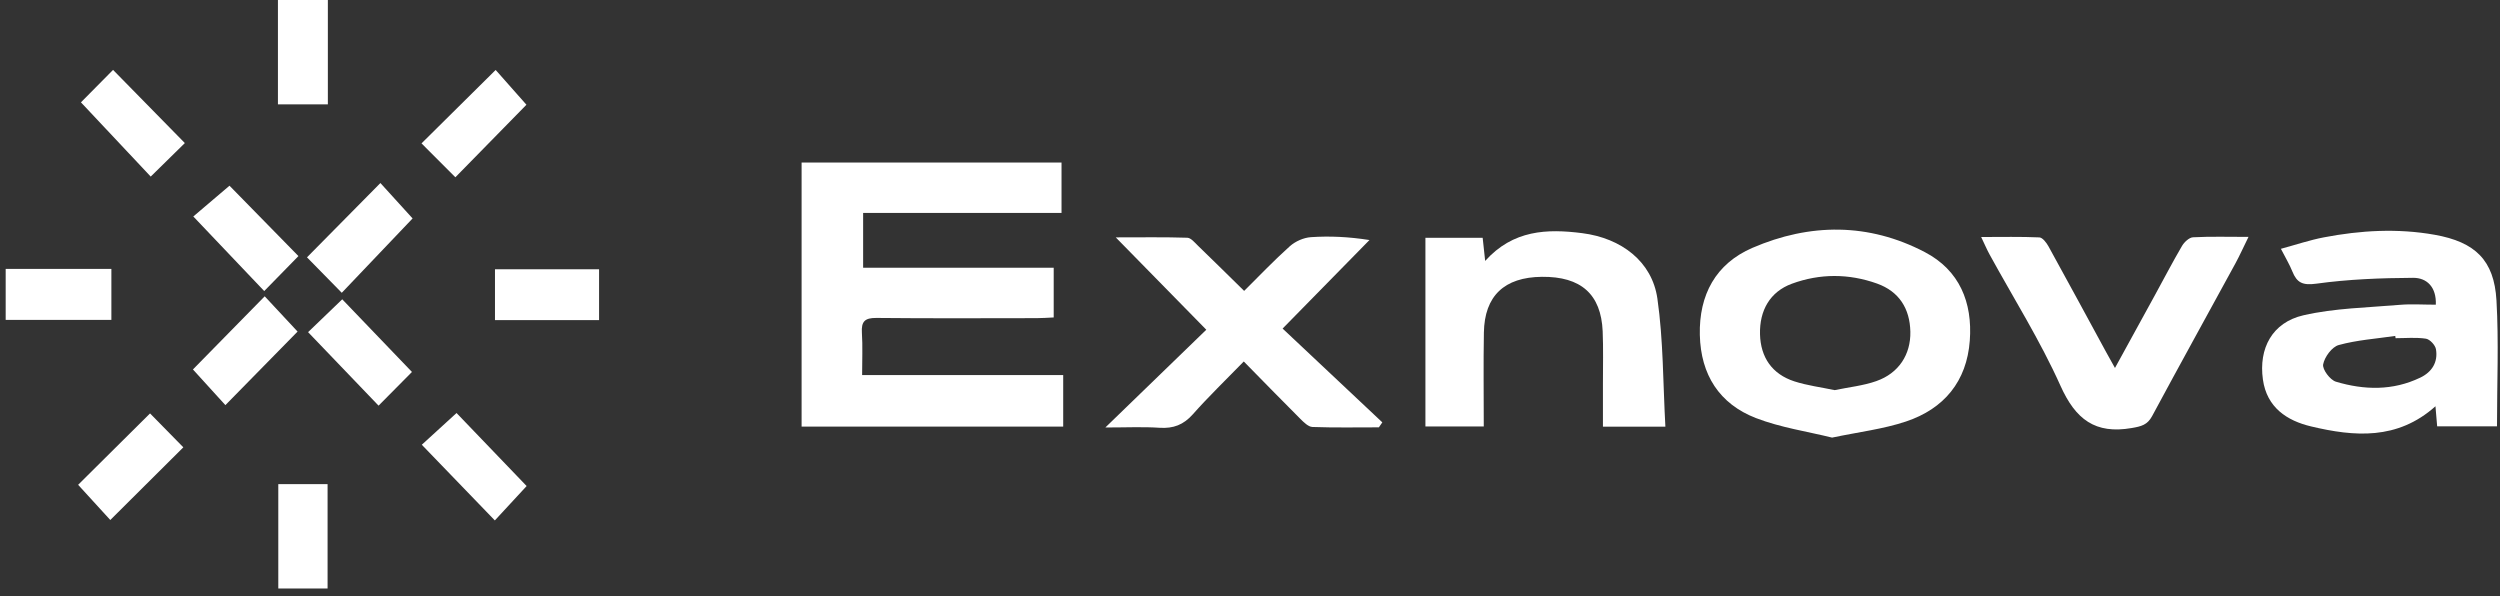
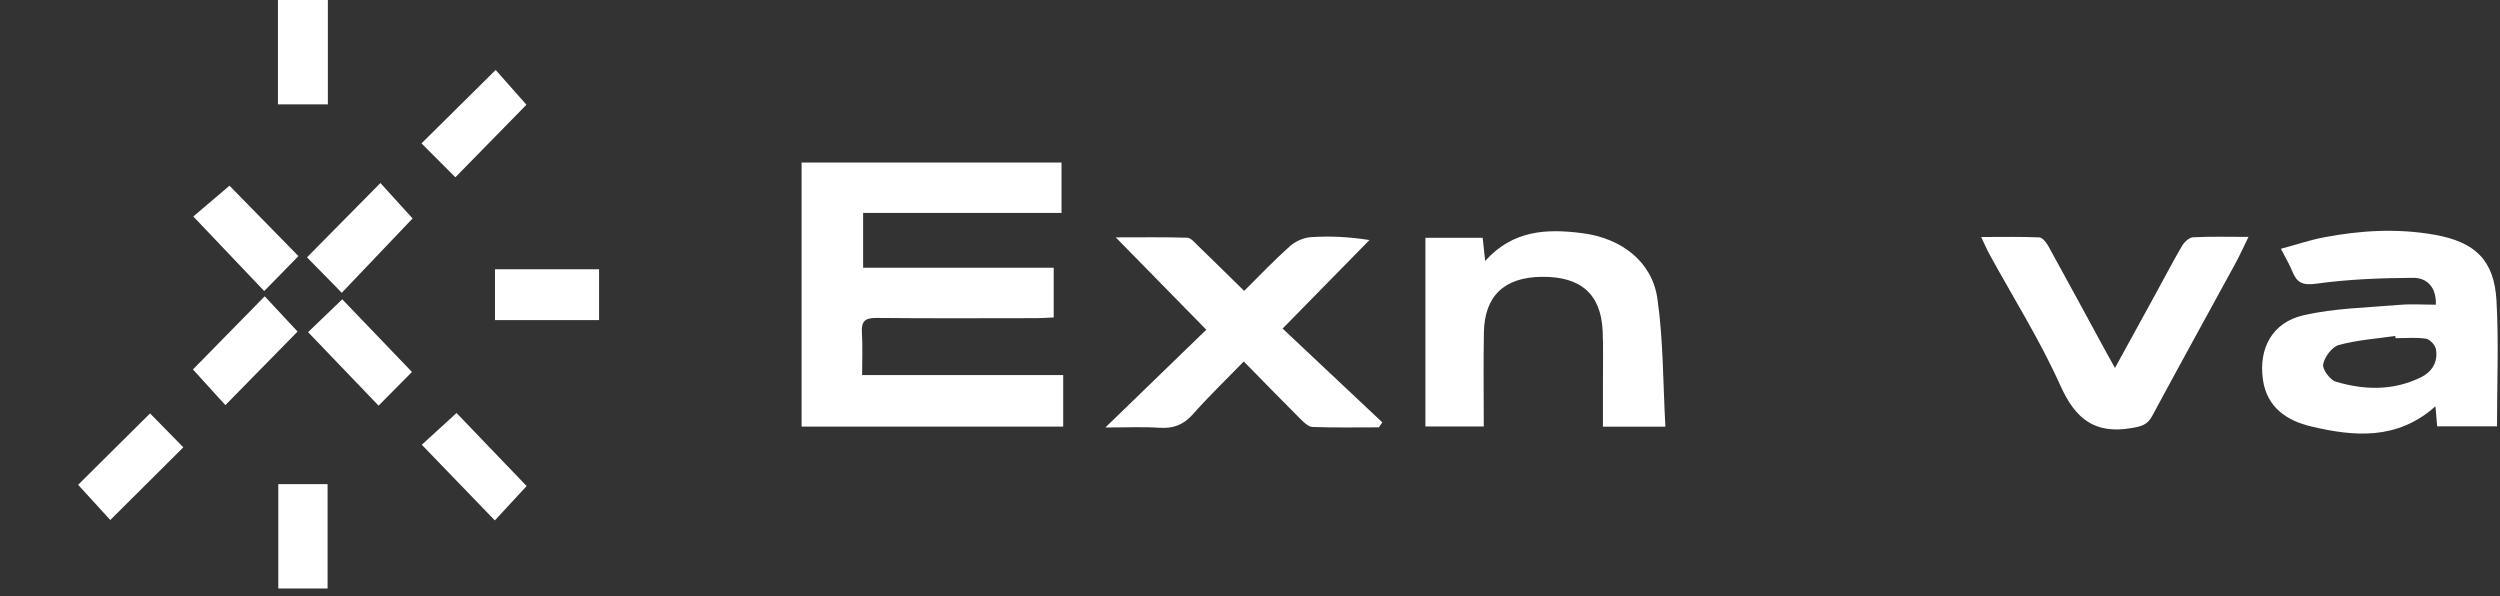
<svg xmlns="http://www.w3.org/2000/svg" width="239" height="57" viewBox="0 0 239 57" fill="none">
  <rect x="0" y="0" width="239" height="57" fill="#333333" stroke="none" />
  <path d="M76.633 40.786V15.538H101.482V20.357H82.515V25.596H100.734V30.348C100.153 30.374 99.633 30.415 99.116 30.415C94.005 30.421 88.897 30.447 83.785 30.395C82.678 30.383 82.328 30.734 82.398 31.814C82.48 33.108 82.419 34.414 82.419 35.856H101.642V40.786H76.633Z" fill="white" />
  <path d="M136.27 22.734H141.743C141.819 23.424 141.883 24.025 141.982 24.945C144.655 21.972 147.902 21.861 151.261 22.29C155.014 22.769 157.938 25.009 158.446 28.54C159.021 32.545 158.98 36.639 159.211 40.789H153.241C153.241 39.408 153.241 38.018 153.241 36.628C153.238 34.974 153.285 33.316 153.215 31.666C153.06 28.12 151.138 26.426 147.406 26.464C143.816 26.499 141.921 28.28 141.86 31.788C141.807 34.747 141.848 37.705 141.848 40.769H136.27V22.737V22.734Z" fill="white" />
  <path d="M131.826 40.854C129.709 40.854 127.588 40.895 125.471 40.819C125.074 40.804 124.641 40.372 124.311 40.042C122.559 38.295 120.836 36.522 118.905 34.557C117.185 36.327 115.544 37.904 114.039 39.604C113.146 40.611 112.176 40.982 110.853 40.895C109.27 40.789 107.673 40.868 105.672 40.868C109.028 37.618 112.109 34.633 115.322 31.522C112.36 28.502 109.659 25.745 106.665 22.693C109.206 22.693 111.358 22.658 113.508 22.728C113.855 22.74 114.218 23.19 114.524 23.488C115.988 24.901 117.433 26.332 118.94 27.81C120.404 26.361 121.803 24.884 123.315 23.534C123.838 23.07 124.63 22.72 125.322 22.673C127.109 22.553 128.908 22.632 130.921 22.947C128.234 25.687 125.547 28.426 122.617 31.411C125.839 34.44 128.993 37.41 132.15 40.378C132.042 40.535 131.931 40.693 131.823 40.851L131.826 40.854Z" fill="white" />
  <path d="M189.398 22.658C191.414 22.658 193.192 22.617 194.965 22.696C195.269 22.711 195.634 23.193 195.827 23.537C197.681 26.899 199.507 30.278 201.341 33.651C201.569 34.069 201.805 34.484 202.191 35.179C203.546 32.711 204.776 30.471 206.002 28.231C206.867 26.654 207.696 25.056 208.604 23.505C208.821 23.14 209.285 22.702 209.656 22.684C211.338 22.597 213.029 22.647 214.957 22.647C214.463 23.648 214.113 24.434 213.704 25.185C211.049 30.053 208.365 34.904 205.739 39.785C205.284 40.629 204.694 40.763 203.803 40.918C200.298 41.528 198.423 40.092 196.98 36.876C195.038 32.545 192.483 28.491 190.196 24.314C189.948 23.861 189.746 23.38 189.398 22.655V22.658Z" fill="white" />
  <path d="M21.939 17.752C24.006 19.86 26.276 22.176 28.53 24.481C27.499 25.535 26.404 26.657 25.259 27.825C23.016 25.465 20.785 23.12 18.48 20.695C19.436 19.884 20.639 18.858 21.939 17.754V17.752Z" fill="white" />
  <path d="M25.306 28.327C26.457 29.56 27.502 30.684 28.448 31.698C26.208 33.979 23.91 36.321 21.547 38.73C20.557 37.641 19.494 36.47 18.445 35.319C20.589 33.135 22.858 30.821 25.306 28.327Z" fill="white" />
-   <path d="M10.648 25.707V30.582H0.543V25.707H10.648Z" fill="white" />
  <path d="M57.271 30.602H47.32V25.742H57.271V30.602Z" fill="white" />
  <path d="M26.57 0H31.343V9.977H26.57V0Z" fill="white" />
  <path d="M26.605 46.283H31.316V56.26H26.605V46.283Z" fill="white" />
-   <path d="M10.808 6.682C13.054 8.972 15.329 11.291 17.671 13.677C16.608 14.72 15.513 15.798 14.409 16.881C12.154 14.483 9.905 12.091 7.738 9.784C8.506 9.007 9.61 7.892 10.808 6.682Z" fill="white" />
  <path d="M10.544 49.712C9.507 48.579 8.471 47.443 7.469 46.347C9.683 44.151 12.013 41.838 14.344 39.522C15.346 40.541 16.447 41.663 17.527 42.764C15.308 44.972 13.006 47.262 10.544 49.712Z" fill="white" />
  <path d="M50.329 10.012C48.188 12.197 45.887 14.545 43.533 16.948C42.452 15.865 41.366 14.775 40.297 13.707C42.671 11.355 45.002 9.045 47.385 6.688C48.331 7.757 49.354 8.911 50.329 10.015V10.012Z" fill="white" />
  <path d="M50.348 46.464C49.434 47.454 48.391 48.585 47.307 49.753C44.962 47.323 42.684 44.963 40.324 42.518C41.373 41.56 42.512 40.521 43.645 39.484C45.841 41.771 48.116 44.142 50.345 46.464H50.348Z" fill="white" />
  <path d="M32.674 27.991C31.442 26.735 30.373 25.646 29.348 24.601C31.684 22.235 33.986 19.907 36.366 17.498C37.414 18.651 38.475 19.817 39.444 20.883C37.289 23.146 35.057 25.488 32.674 27.991Z" fill="white" />
  <path d="M36.191 38.78C33.96 36.452 31.717 34.116 29.453 31.753C30.44 30.804 31.568 29.72 32.718 28.613C34.897 30.883 37.158 33.239 39.383 35.559C38.469 36.481 37.359 37.6 36.191 38.78Z" fill="white" />
  <path d="M238.662 28.716C238.44 24.866 236.624 23.134 232.757 22.445C229.214 21.814 225.677 22.019 222.166 22.69C220.805 22.95 219.482 23.4 218.054 23.786C218.498 24.653 218.878 25.275 219.144 25.941C219.587 27.039 220.134 27.299 221.451 27.118C224.503 26.695 227.613 26.578 230.7 26.56C232.003 26.554 232.932 27.439 232.865 29.128C231.641 29.128 230.528 29.049 229.43 29.142C226.346 29.408 223.2 29.455 220.21 30.141C217.219 30.827 215.916 33.31 216.334 36.283C216.708 38.953 218.627 40.217 220.94 40.766C225.064 41.748 229.188 42.095 232.83 38.839C232.894 39.595 232.941 40.153 232.993 40.757H238.712C238.712 36.669 238.89 32.676 238.662 28.71V28.716ZM231.375 36.102C228.75 37.367 226.013 37.297 223.314 36.49C222.756 36.324 222.003 35.313 222.093 34.834C222.228 34.128 222.932 33.164 223.58 32.986C225.329 32.504 227.178 32.381 228.986 32.115C228.998 32.188 229.006 32.258 229.018 32.331C229.988 32.331 230.972 32.235 231.918 32.378C232.295 32.437 232.815 32.994 232.879 33.392C233.084 34.621 232.5 35.562 231.378 36.102H231.375Z" fill="white" />
-   <path d="M184.011 24.101C178.634 21.288 173.021 21.326 167.53 23.695C164.025 25.208 162.413 28.187 162.504 32.025C162.591 35.819 164.367 38.614 167.872 39.969C170.226 40.877 172.79 41.251 175.147 41.835C177.694 41.298 180.024 41.026 182.203 40.299C185.845 39.084 188.027 36.467 188.313 32.553C188.582 28.908 187.332 25.839 184.011 24.101ZM179.391 36.429C178.126 36.876 176.753 37.013 175.392 37.296C174.081 37.019 172.773 36.858 171.54 36.458C169.411 35.766 168.316 34.166 168.257 31.963C168.196 29.671 169.221 27.892 171.295 27.127C173.982 26.137 176.748 26.145 179.446 27.109C181.552 27.863 182.583 29.498 182.63 31.712C182.676 33.894 181.514 35.681 179.394 36.426L179.391 36.429Z" fill="white" />
</svg>